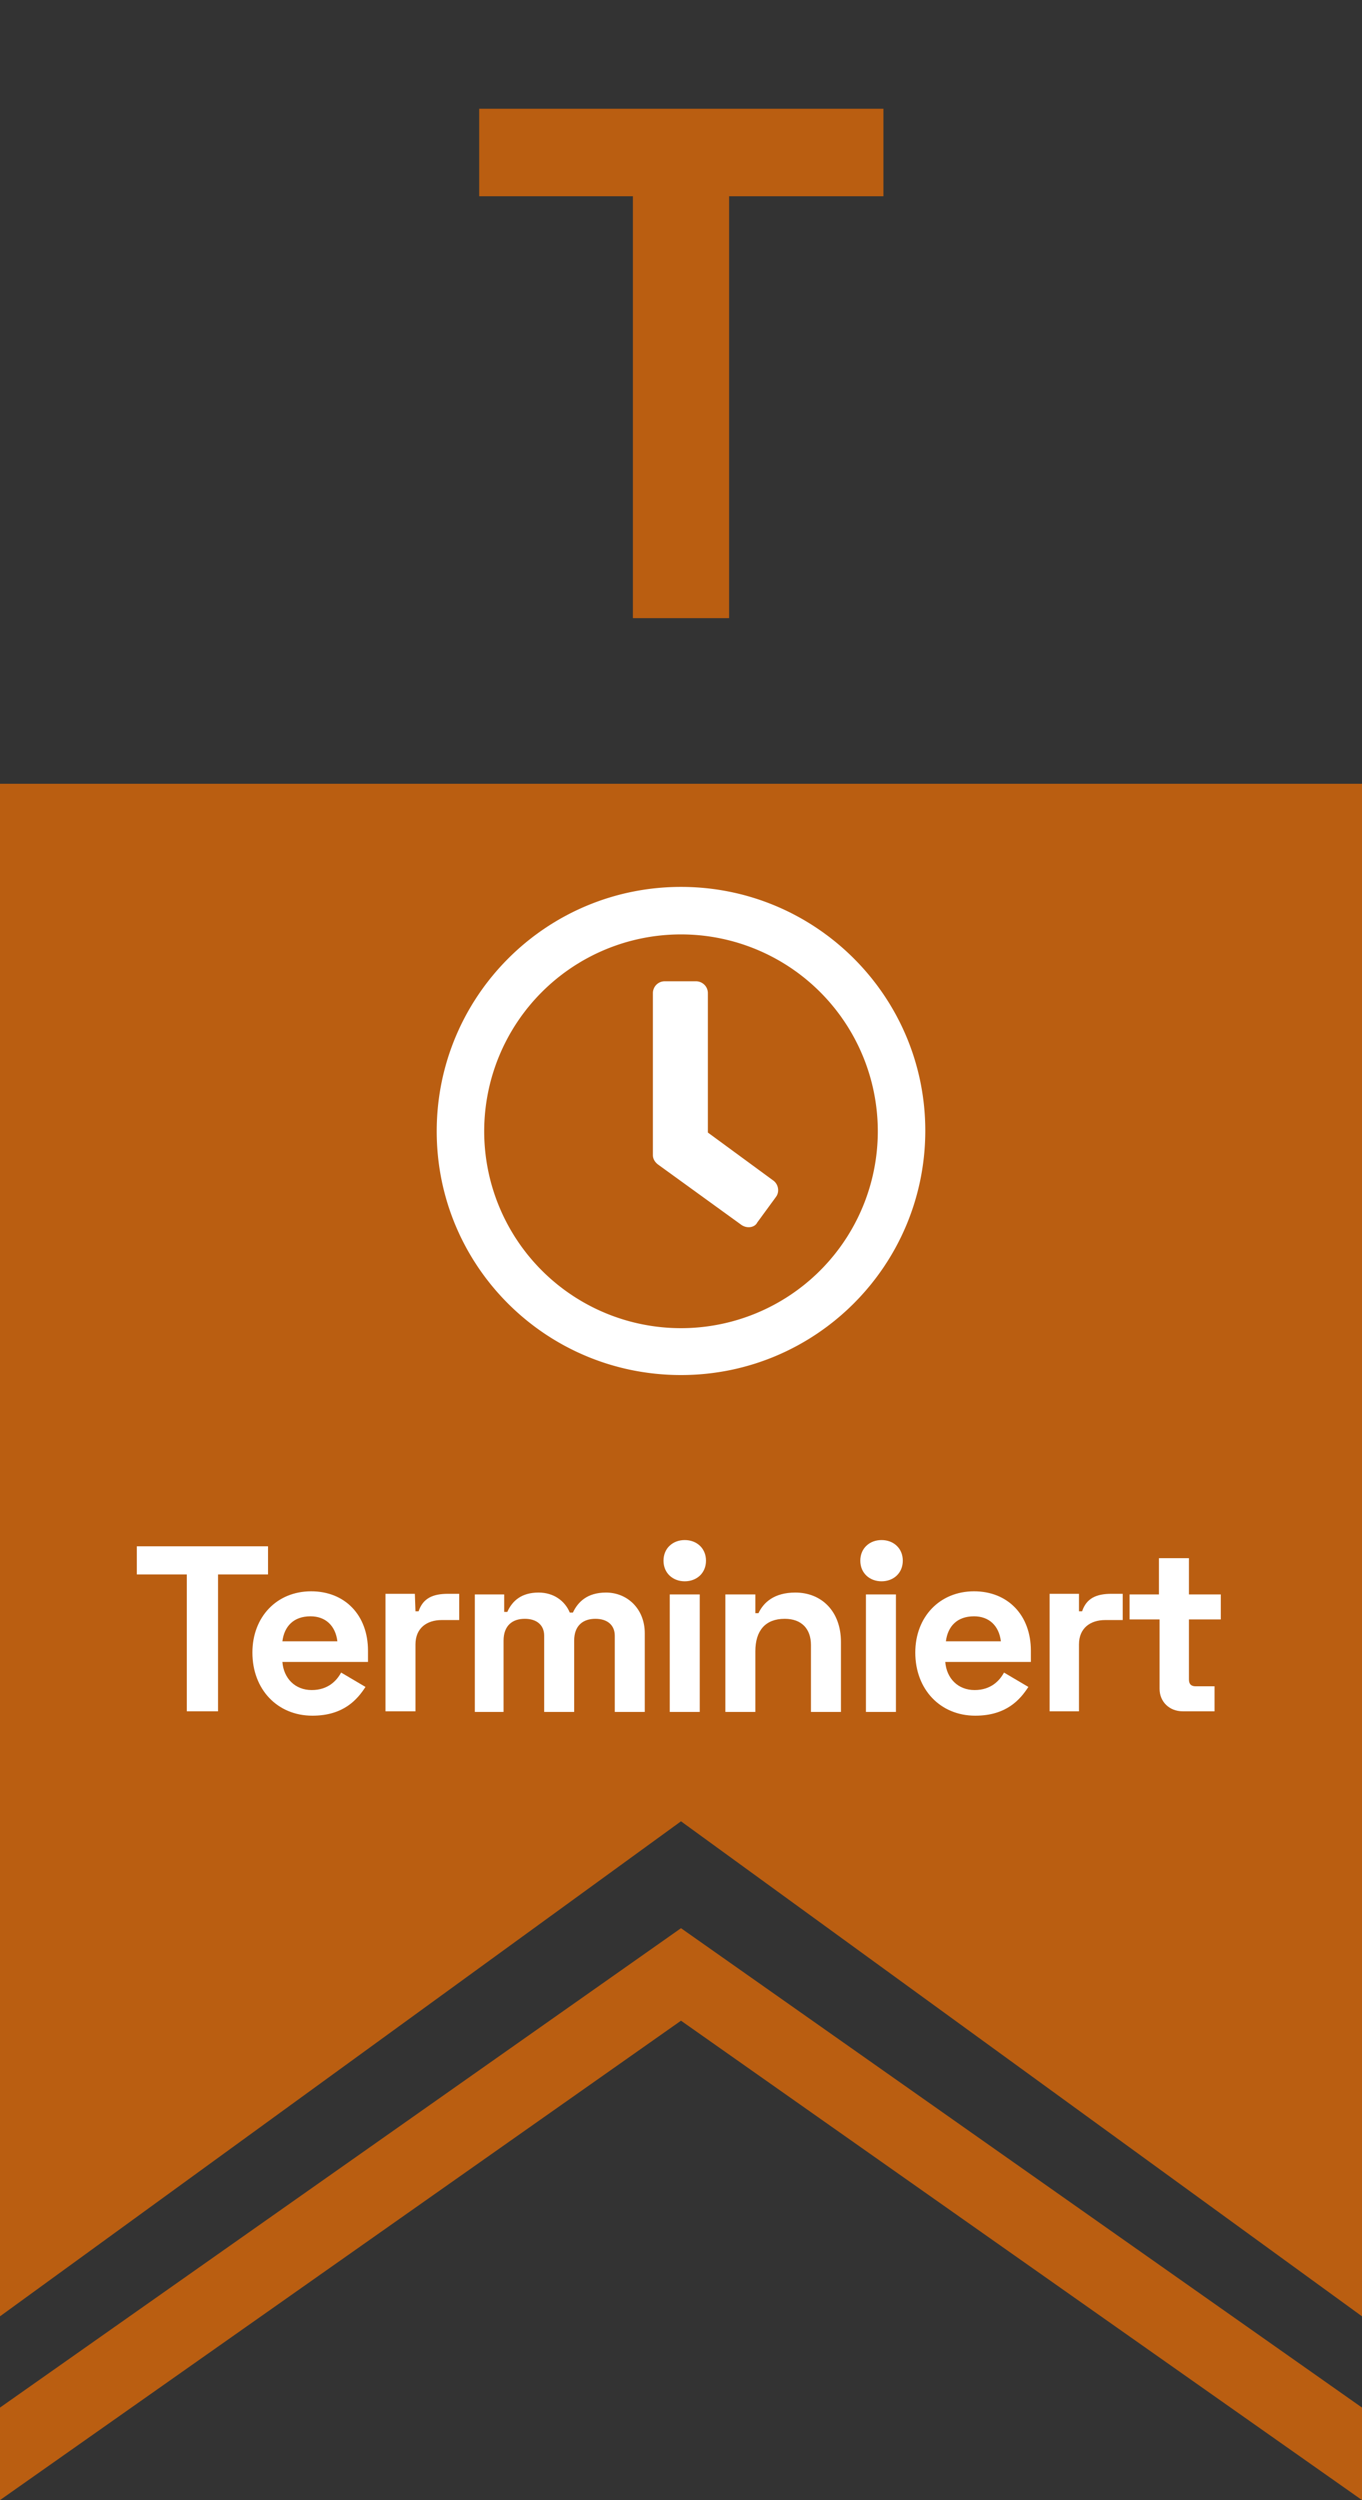
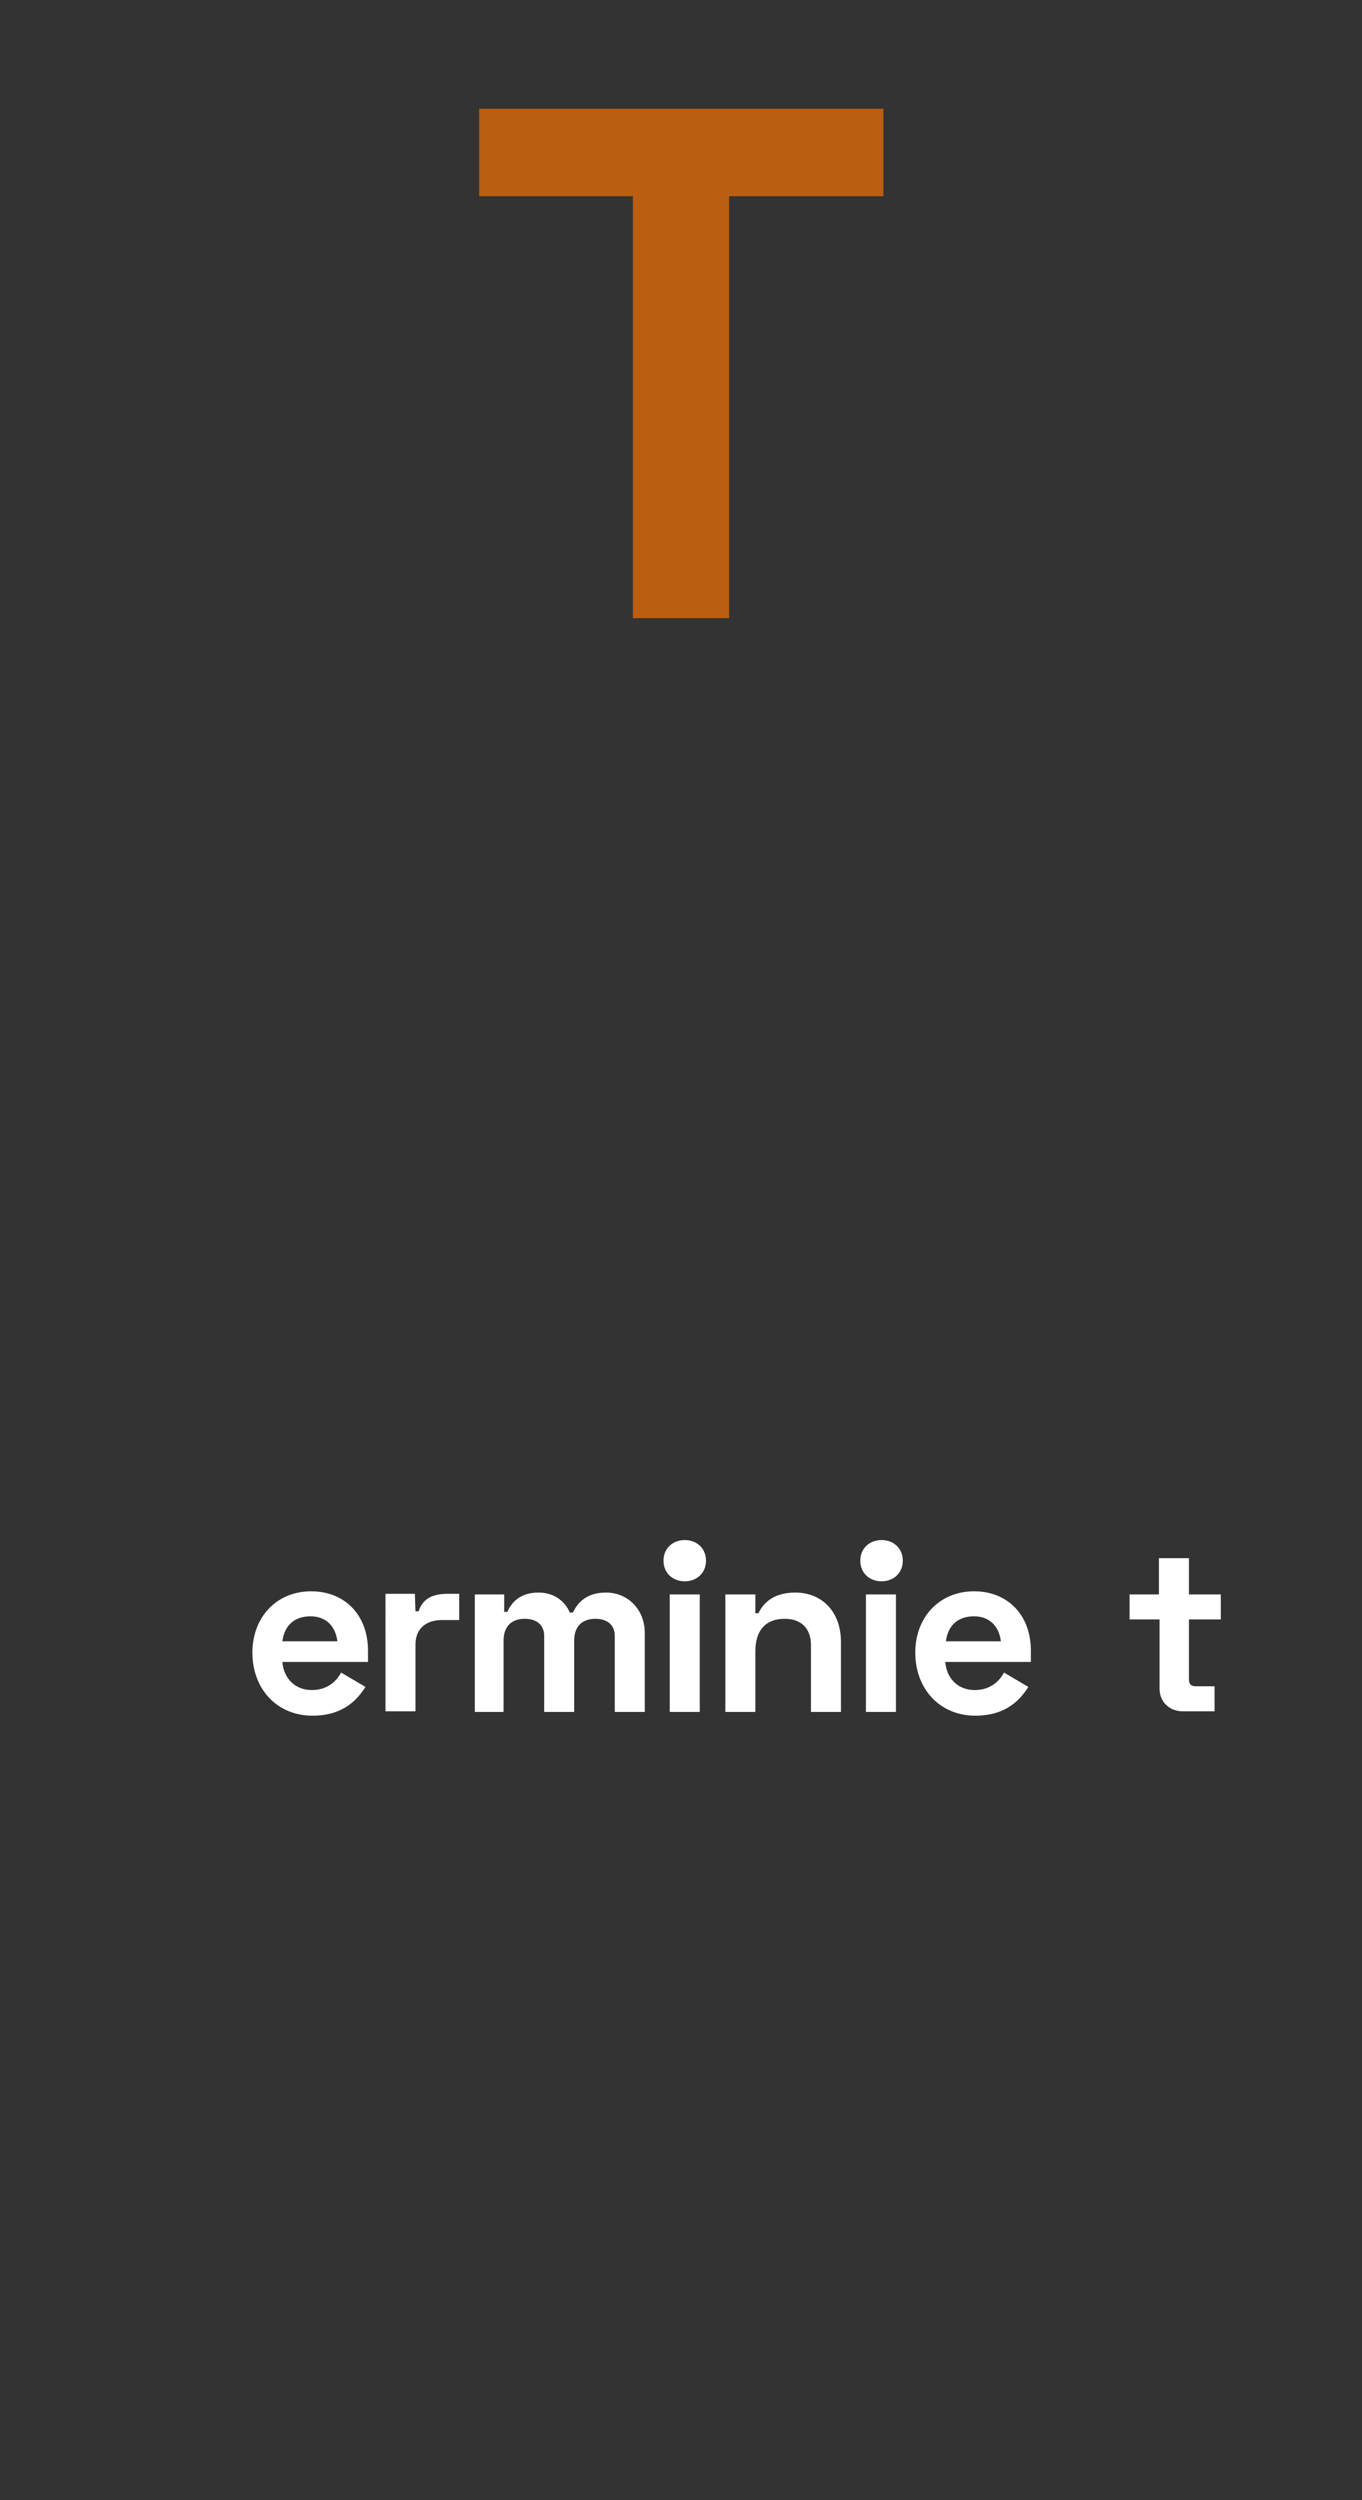
<svg xmlns="http://www.w3.org/2000/svg" id="Ebene_1" viewBox="0 0 218 400">
  <rect x="0" y="0" width="218" height="400" fill="#333333" stroke="none" />
  <style>.st0{fill:#ba5e11}.st1{enable-background:new}.st2{fill:#fff}</style>
  <g id="r">
-     <path class="st0" d="M0 385.2V400l109-76.7L218 400v-14.8l-109-76.7L0 385.2z" />
-     <path class="st0" d="M0 125.4v245.2l109-79.2 109 79.2V125.4H0z" />
    <g class="st1">
      <path class="st0" d="M141.4 17.4v14h-24.7v67.5h-15.4V31.4H76.7v-14h64.7z" />
    </g>
-     <path class="st2" d="M109 141.9c-21.6 0-39.1 17.5-39.1 39.1s17.5 39 39.1 39 39.1-17.5 39.1-39.1c0-21.5-17.5-39-39.1-39zm0 70.6a31.5 31.5 0 1 1 0-63 31.5 31.5 0 0 1 0 63zm9.7-16.5l-13.4-9.7c-.5-.4-.8-.9-.8-1.5v-25.9c0-1 .8-1.9 1.9-1.9h5c1 0 1.9.8 1.9 1.9v22.3l10.5 7.7c.8.6 1 1.8.4 2.6l-3 4.1c-.4.8-1.6 1-2.5.4z" />
    <g class="st1">
-       <path class="st2" d="M42.9 247.4v4.5h-8v21.9h-5v-21.9h-8v-4.5h21z" />
-     </g>
+       </g>
    <g class="st1">
      <path class="st2" d="M49.8 254.6c5.4 0 9.1 3.8 9.1 9.5v1.8H45.2c.2 2.6 2 4.5 4.7 4.5 2.6 0 4-1.5 4.7-2.8l3.9 2.3c-1.3 2-3.5 4.6-8.5 4.6-5.6 0-9.6-4.2-9.6-10.1 0-5.7 3.9-9.8 9.4-9.8zm4.2 8c-.3-2.5-1.9-4-4.3-4-2.7 0-4.2 1.6-4.5 4H54zM66.5 257.8h.5c.7-2.1 2.3-2.8 4.7-2.8h1.8v4.2h-2.8c-2.4 0-4.2 1.3-4.2 3.9v10.7h-4.8V255h4.7l.1 2.8zM80.7 255.1v2.8h.5c.8-1.8 2.3-3.1 5-3.1 2.4 0 4.2 1.3 5 3.2h.5c.8-1.7 2.3-3.2 5.3-3.2 3.4 0 6.2 2.6 6.2 6.5v12.6h-4.8v-12.2c0-1.7-1.2-2.7-3.1-2.7-2 0-3.4 1.1-3.4 3.5v11.4h-4.8v-12.2c0-1.7-1.2-2.7-3.1-2.7-2 0-3.4 1.1-3.4 3.5v11.4H76v-18.8h4.7zM109.6 246.4c1.9 0 3.4 1.3 3.4 3.3s-1.5 3.3-3.4 3.3-3.4-1.3-3.4-3.3 1.5-3.3 3.4-3.3zm2.4 27.5h-4.8v-18.8h4.8v18.8zM120.9 255.1v3h.5c.8-1.7 2.5-3.3 5.9-3.3 4.2 0 7.3 3 7.3 7.9v11.2h-4.8v-10.7c0-2.6-1.5-4.2-4.2-4.2-3.1 0-4.7 1.9-4.7 5.2v9.7h-4.8v-18.8h4.8zM141.1 246.4c1.9 0 3.4 1.3 3.4 3.3s-1.5 3.3-3.4 3.3-3.4-1.3-3.4-3.3 1.5-3.3 3.4-3.3zm2.3 27.5h-4.8v-18.8h4.8v18.8zM155.9 254.6c5.4 0 9.1 3.8 9.1 9.5v1.8h-13.7c.2 2.6 2 4.5 4.7 4.5 2.6 0 4-1.5 4.7-2.8l3.9 2.3c-1.3 2-3.5 4.6-8.5 4.6-5.6 0-9.6-4.2-9.6-10.1 0-5.7 3.9-9.8 9.4-9.8zm4.3 8c-.3-2.5-1.9-4-4.3-4-2.7 0-4.2 1.6-4.5 4h8.8z" />
    </g>
    <g class="st1">
-       <path class="st2" d="M172.7 257.8h.5c.7-2.1 2.3-2.8 4.7-2.8h1.8v4.2h-2.8c-2.4 0-4.2 1.3-4.2 3.9v10.7H168V255h4.7v2.8z" />
-     </g>
+       </g>
    <g class="st1">
      <path class="st2" d="M185.5 255.1v-5.8h4.8v5.8h5.1v4h-5.1v9.6c0 .8.4 1.1 1.1 1.1h3v4h-5.1c-2.1 0-3.7-1.5-3.7-3.6v-11.1h-4.8v-4h4.7z" />
    </g>
  </g>
</svg>